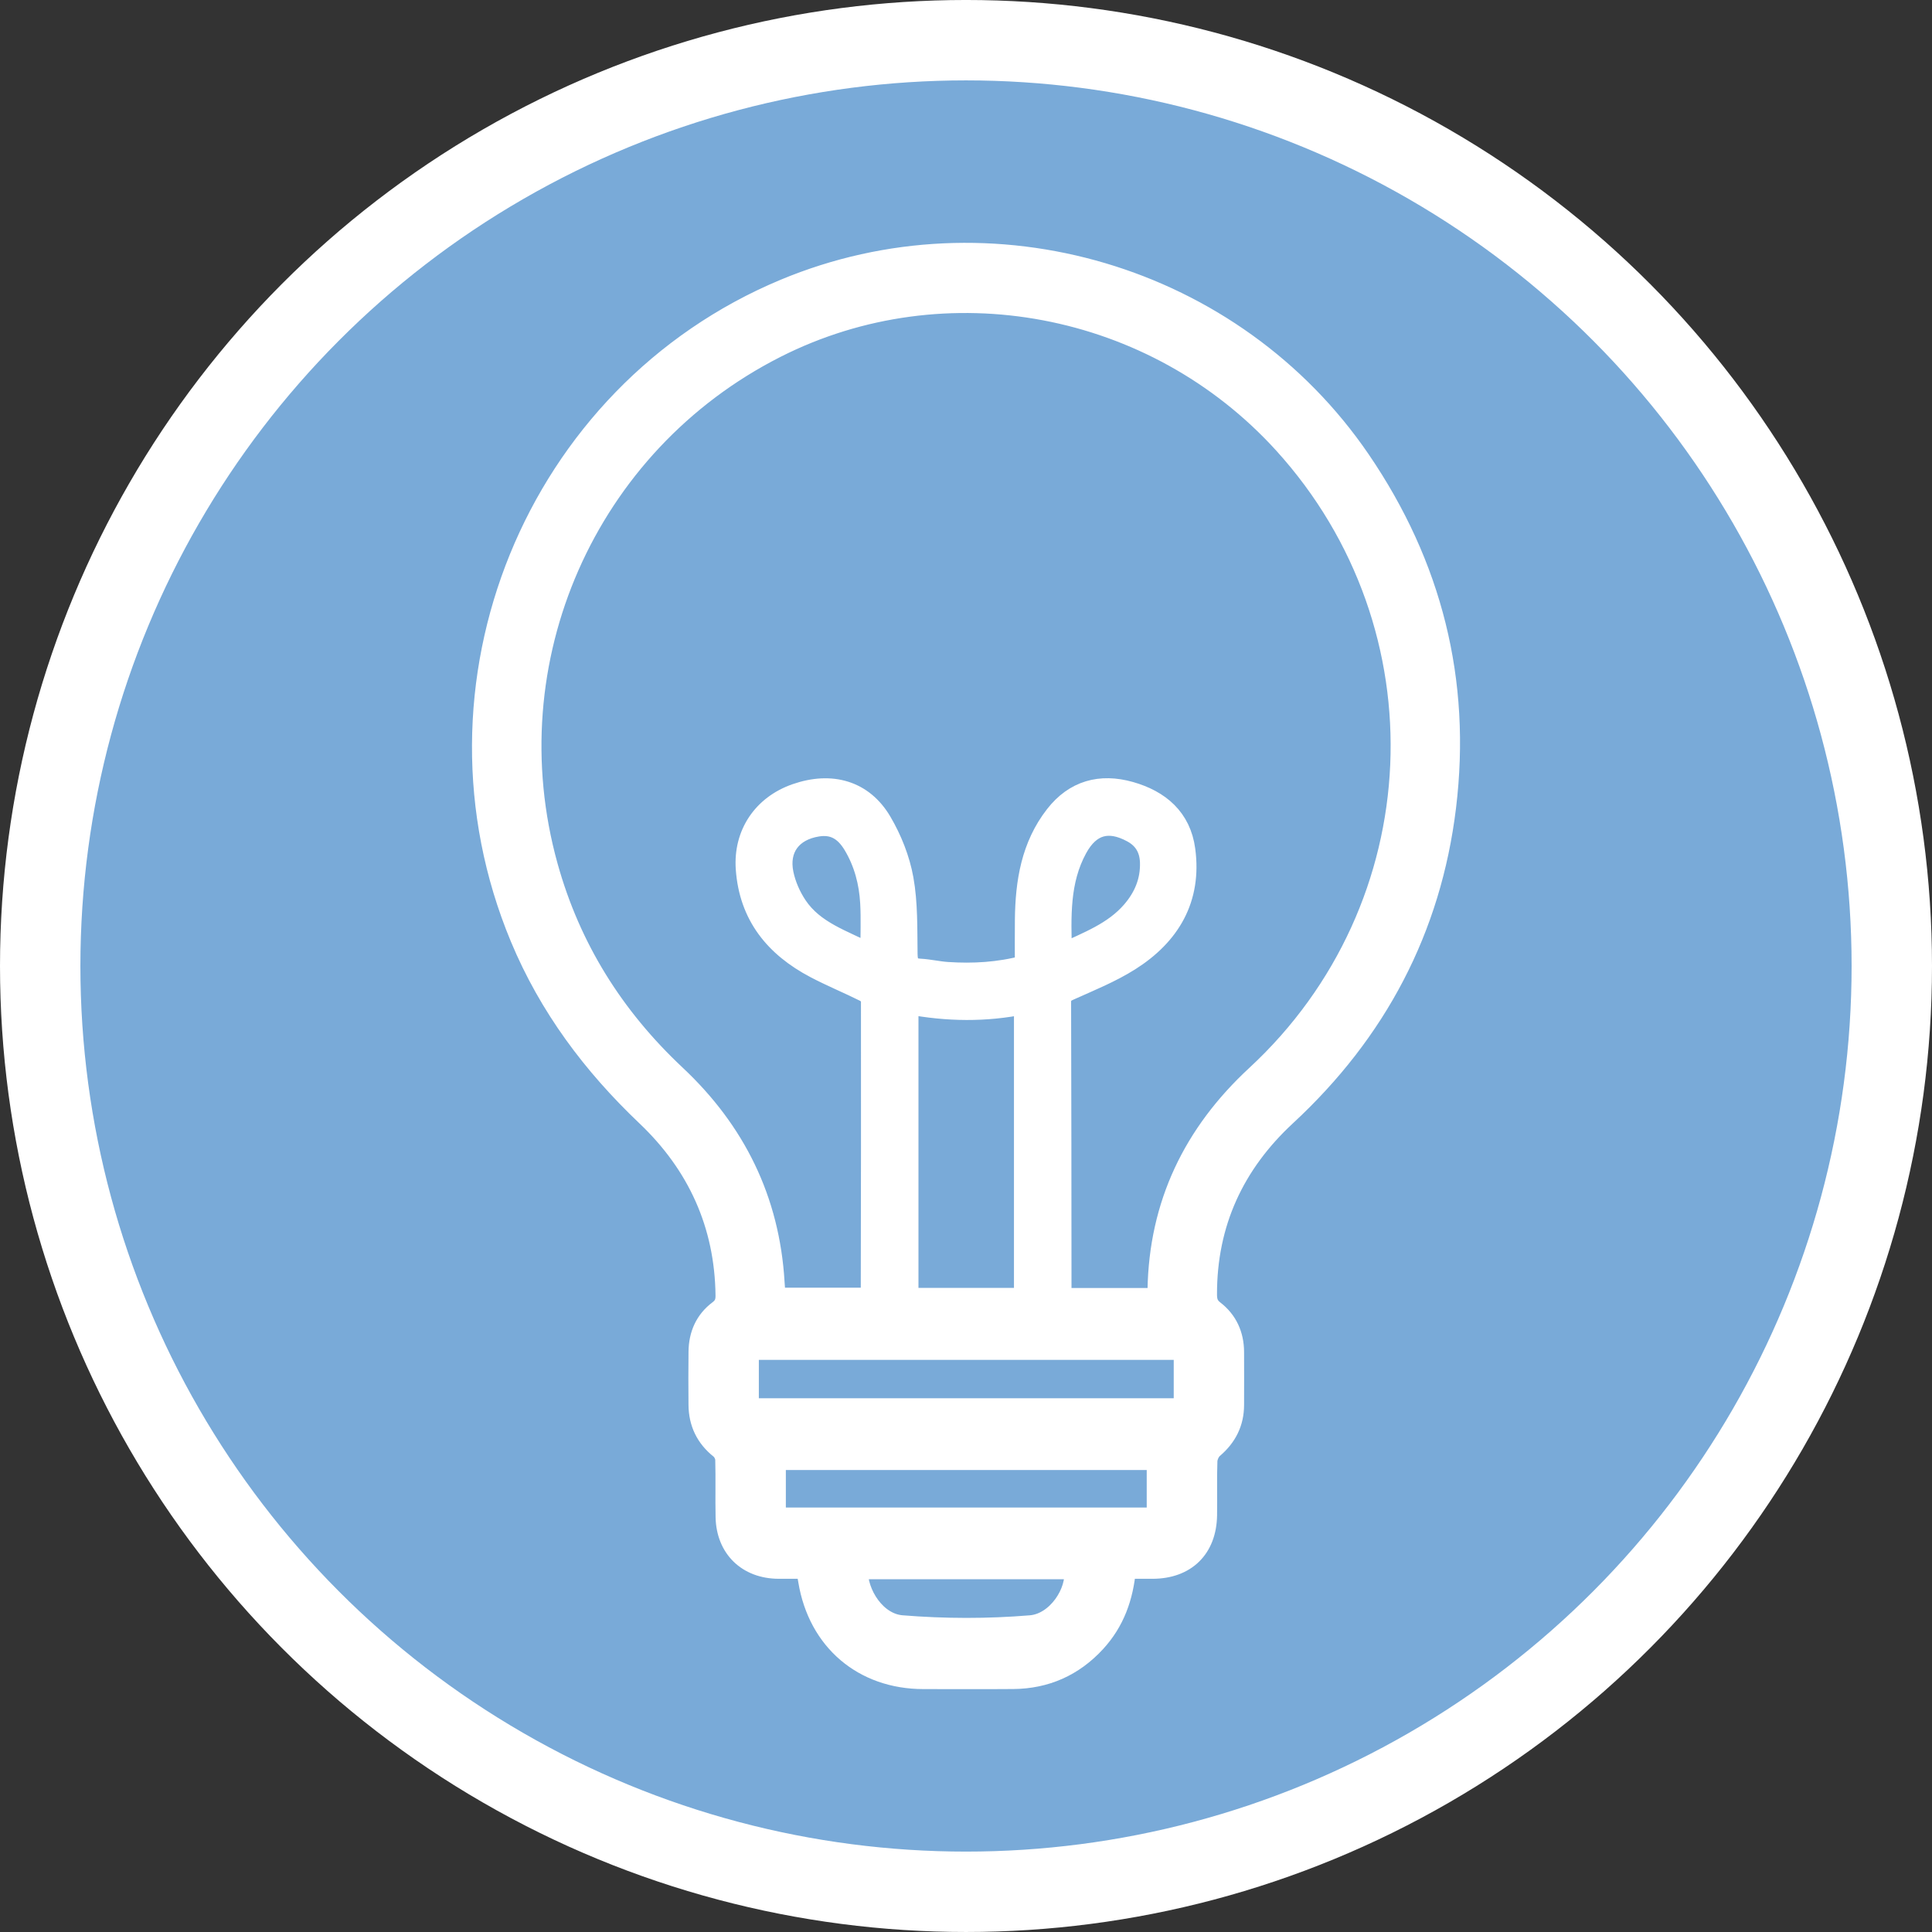
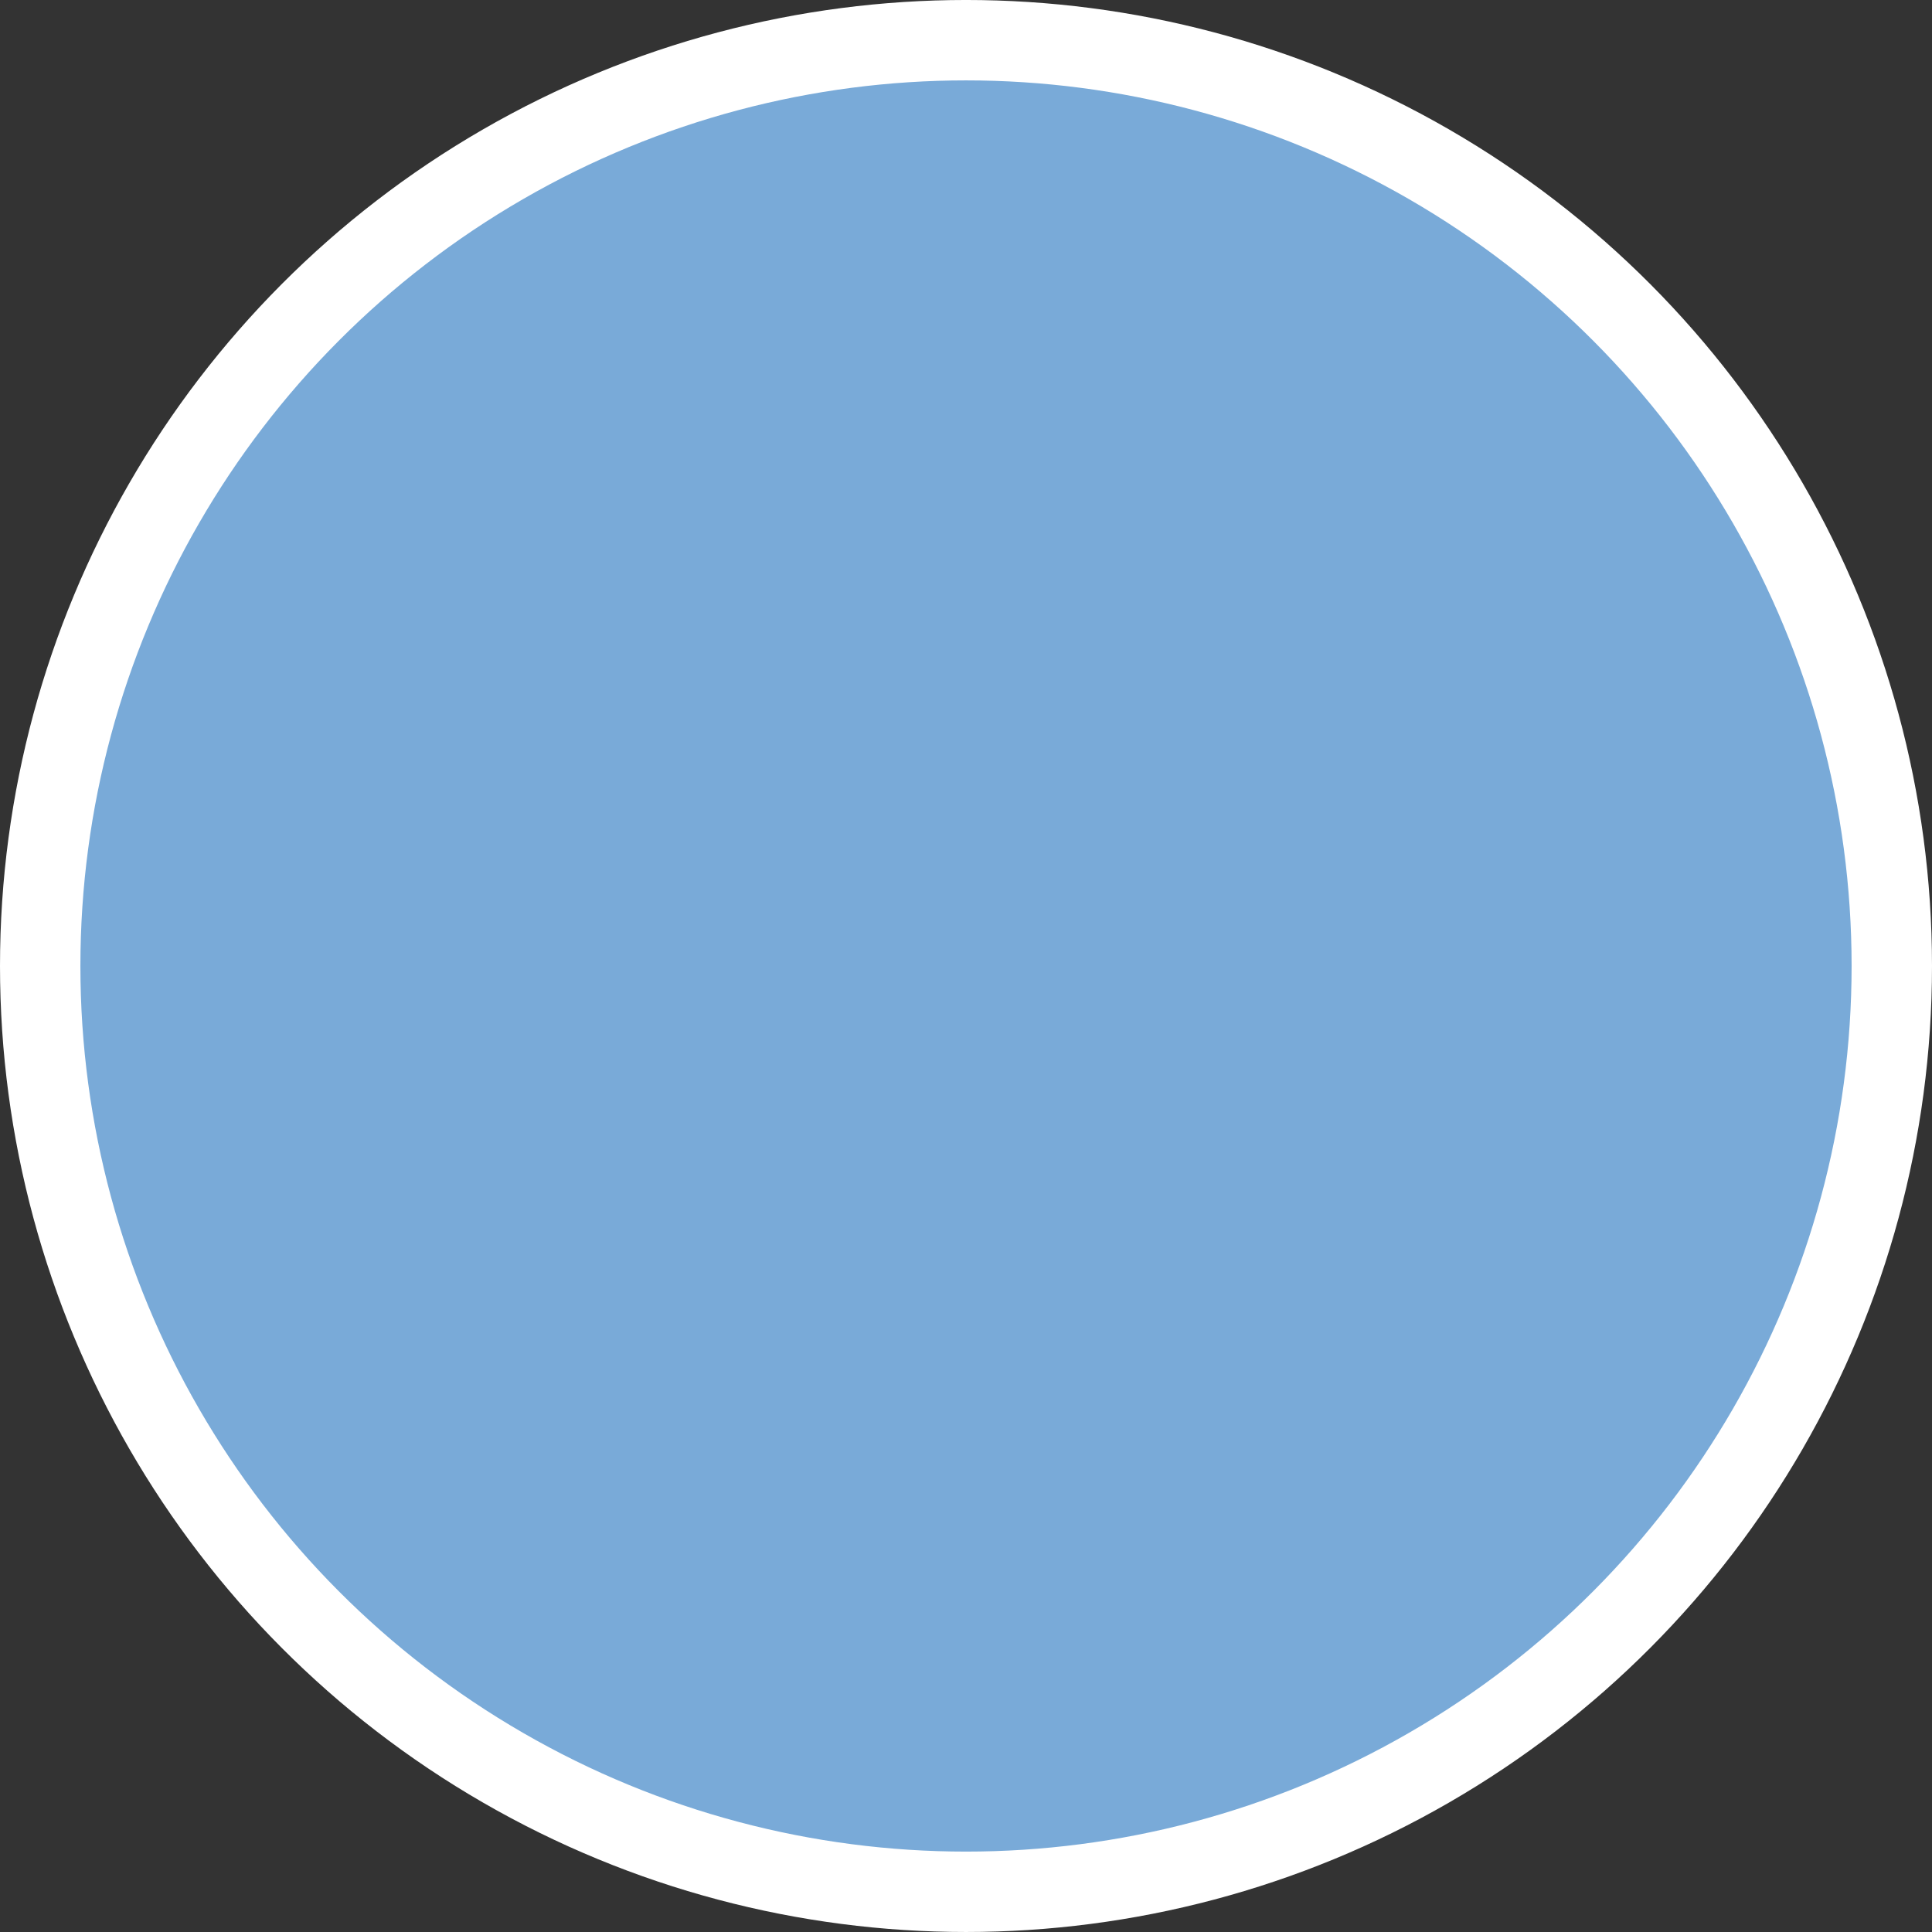
<svg xmlns="http://www.w3.org/2000/svg" version="1.1" id="Ebene_1" x="0px" y="0px" width="192.252px" height="192.252px" viewBox="0 0 192.252 192.252" enable-background="new 0 0 192.252 192.252" xml:space="preserve">
  <rect x="0" y="0" width="192.252" height="192.252" fill="#333333" stroke="none" />
  <circle fill="#79AAD8" stroke="#FFFFFF" stroke-width="8" stroke-miterlimit="10" cx="96.126" cy="96.125" r="92.126" />
  <g>
    <g>
-       <path fill="#FFFFFF" stroke="#FFFFFF" stroke-width="2" stroke-miterlimit="10" d="M112.038,156.104    c-0.249,2.852-1.146,5.293-3.008,7.319c-2.206,2.399-4.95,3.623-8.206,3.651c-2.976,0.025-5.952,0.006-8.928,0.006    c-6.012-0.001-10.482-3.813-11.468-9.779c-0.06-0.359-0.126-0.717-0.21-1.197c-0.92,0-1.832,0.004-2.742,0    c-3.098-0.013-5.202-2.041-5.268-5.135c-0.041-1.91,0.018-3.822-0.034-5.73c-0.01-0.362-0.239-0.83-0.521-1.055    c-1.426-1.135-2.126-2.594-2.141-4.394c-0.014-1.765-0.021-3.528,0.002-5.291c0.022-1.67,0.638-3.099,1.988-4.11    c0.54-0.406,0.706-0.834,0.699-1.478c-0.078-7.075-2.819-13.036-7.875-17.843c-5.379-5.111-9.707-10.896-12.564-17.755    C41.323,68.258,53.177,39.158,78.05,28.768c20.561-8.588,44.766-1.401,57.33,17.018c7.125,10.448,10.036,21.983,8.514,34.511    c-1.479,12.169-6.895,22.396-15.906,30.739c-5.157,4.775-7.901,10.676-7.885,17.781c0.002,0.678,0.146,1.14,0.721,1.584    c1.324,1.023,1.962,2.441,1.973,4.123c0.01,1.764,0.005,3.526,0,5.289c-0.005,1.768-0.723,3.174-2.07,4.319    c-0.322,0.274-0.568,0.818-0.584,1.249c-0.064,1.797-0.004,3.6-0.033,5.398c-0.053,3.314-2.104,5.316-5.416,5.326    C113.851,156.106,113.011,156.104,112.038,156.104z M115.125,129.17c0.028-0.334,0.062-0.551,0.063-0.771    c0.137-8.564,3.563-15.623,9.802-21.393c18.067-16.704,19.284-44.629,2.739-62.846c-12.838-14.133-33.674-18.07-50.51-9.541    c-18.893,9.57-28.386,31.129-22.702,51.573c2.261,8.133,6.572,15.003,12.721,20.769c5.962,5.592,9.346,12.439,9.835,20.652    c0.03,0.503,0.075,1.003,0.115,1.523c3.176,0,6.275,0,9.367,0c0.048-0.182,0.099-0.285,0.099-0.388    c0.017-9.735,0.036-19.472,0.019-29.208c-0.001-0.282-0.328-0.688-0.607-0.827c-1.638-0.819-3.34-1.514-4.959-2.366    c-3.997-2.102-6.566-5.228-6.893-9.906c-0.239-3.444,1.667-6.312,4.991-7.465c3.53-1.225,6.697-0.327,8.53,2.789    c1.021,1.735,1.813,3.727,2.168,5.701c0.437,2.434,0.368,4.967,0.404,7.46c0.014,0.947,0.237,1.418,1.235,1.471    c0.912,0.048,1.816,0.268,2.729,0.329c2.57,0.17,5.119,0.03,7.716-0.665c0-1.547-0.014-3.048,0.004-4.548    c0.042-3.738,0.615-7.339,2.994-10.389c1.933-2.479,4.51-3.186,7.48-2.346c2.947,0.834,5.059,2.631,5.48,5.798    c0.654,4.875-1.508,8.504-5.516,11.036c-1.879,1.186-3.979,2.032-6.017,2.948c-0.599,0.269-0.829,0.526-0.827,1.189    c0.03,9.368,0.03,18.736,0.039,28.104c0,0.426,0,0.851,0,1.316C108.879,129.17,111.951,129.17,115.125,129.17z M90.396,99.935    c0,9.821,0,19.489,0,29.223c3.869,0,7.667,0,11.503,0c0-9.738,0-19.434,0-29.23C98.047,100.716,94.296,100.658,90.396,99.935z     M74.512,140.138c14.45,0,28.821,0,43.285,0c0-1.971,0-3.89,0-5.818c-14.472,0-28.87,0-43.285,0    C74.512,136.301,74.512,138.192,74.512,140.138z M115.11,151.013c0-1.967,0-3.818,0-5.734c-12.68,0-25.283,0-37.911,0    c0,1.955,0,3.81,0,5.734C89.847,151.013,102.426,151.013,115.11,151.013z M85.355,156.149c-0.052,2.494,1.844,5.379,4.374,5.584    c4.254,0.347,8.579,0.355,12.833,0.002c2.614-0.217,4.638-3.324,4.32-5.586C99.735,156.149,92.583,156.149,85.355,156.149z     M105.673,94.91c2.568-1.216,5.121-2.135,6.955-4.263c1.195-1.388,1.865-2.985,1.809-4.836c-0.039-1.305-0.597-2.315-1.779-2.959    c-2.344-1.277-4.172-0.772-5.452,1.568C105.431,87.663,105.571,91.185,105.673,94.91z M86.614,94.923    c0-1.857,0.072-3.473-0.018-5.079c-0.114-2.034-0.624-3.985-1.683-5.754c-0.905-1.509-2.033-2.082-3.55-1.845    c-2.543,0.398-3.916,2.185-3.395,4.701c0.231,1.114,0.727,2.242,1.361,3.19C81.036,92.685,83.905,93.527,86.614,94.923z" />
-     </g>
+       </g>
  </g>
</svg>